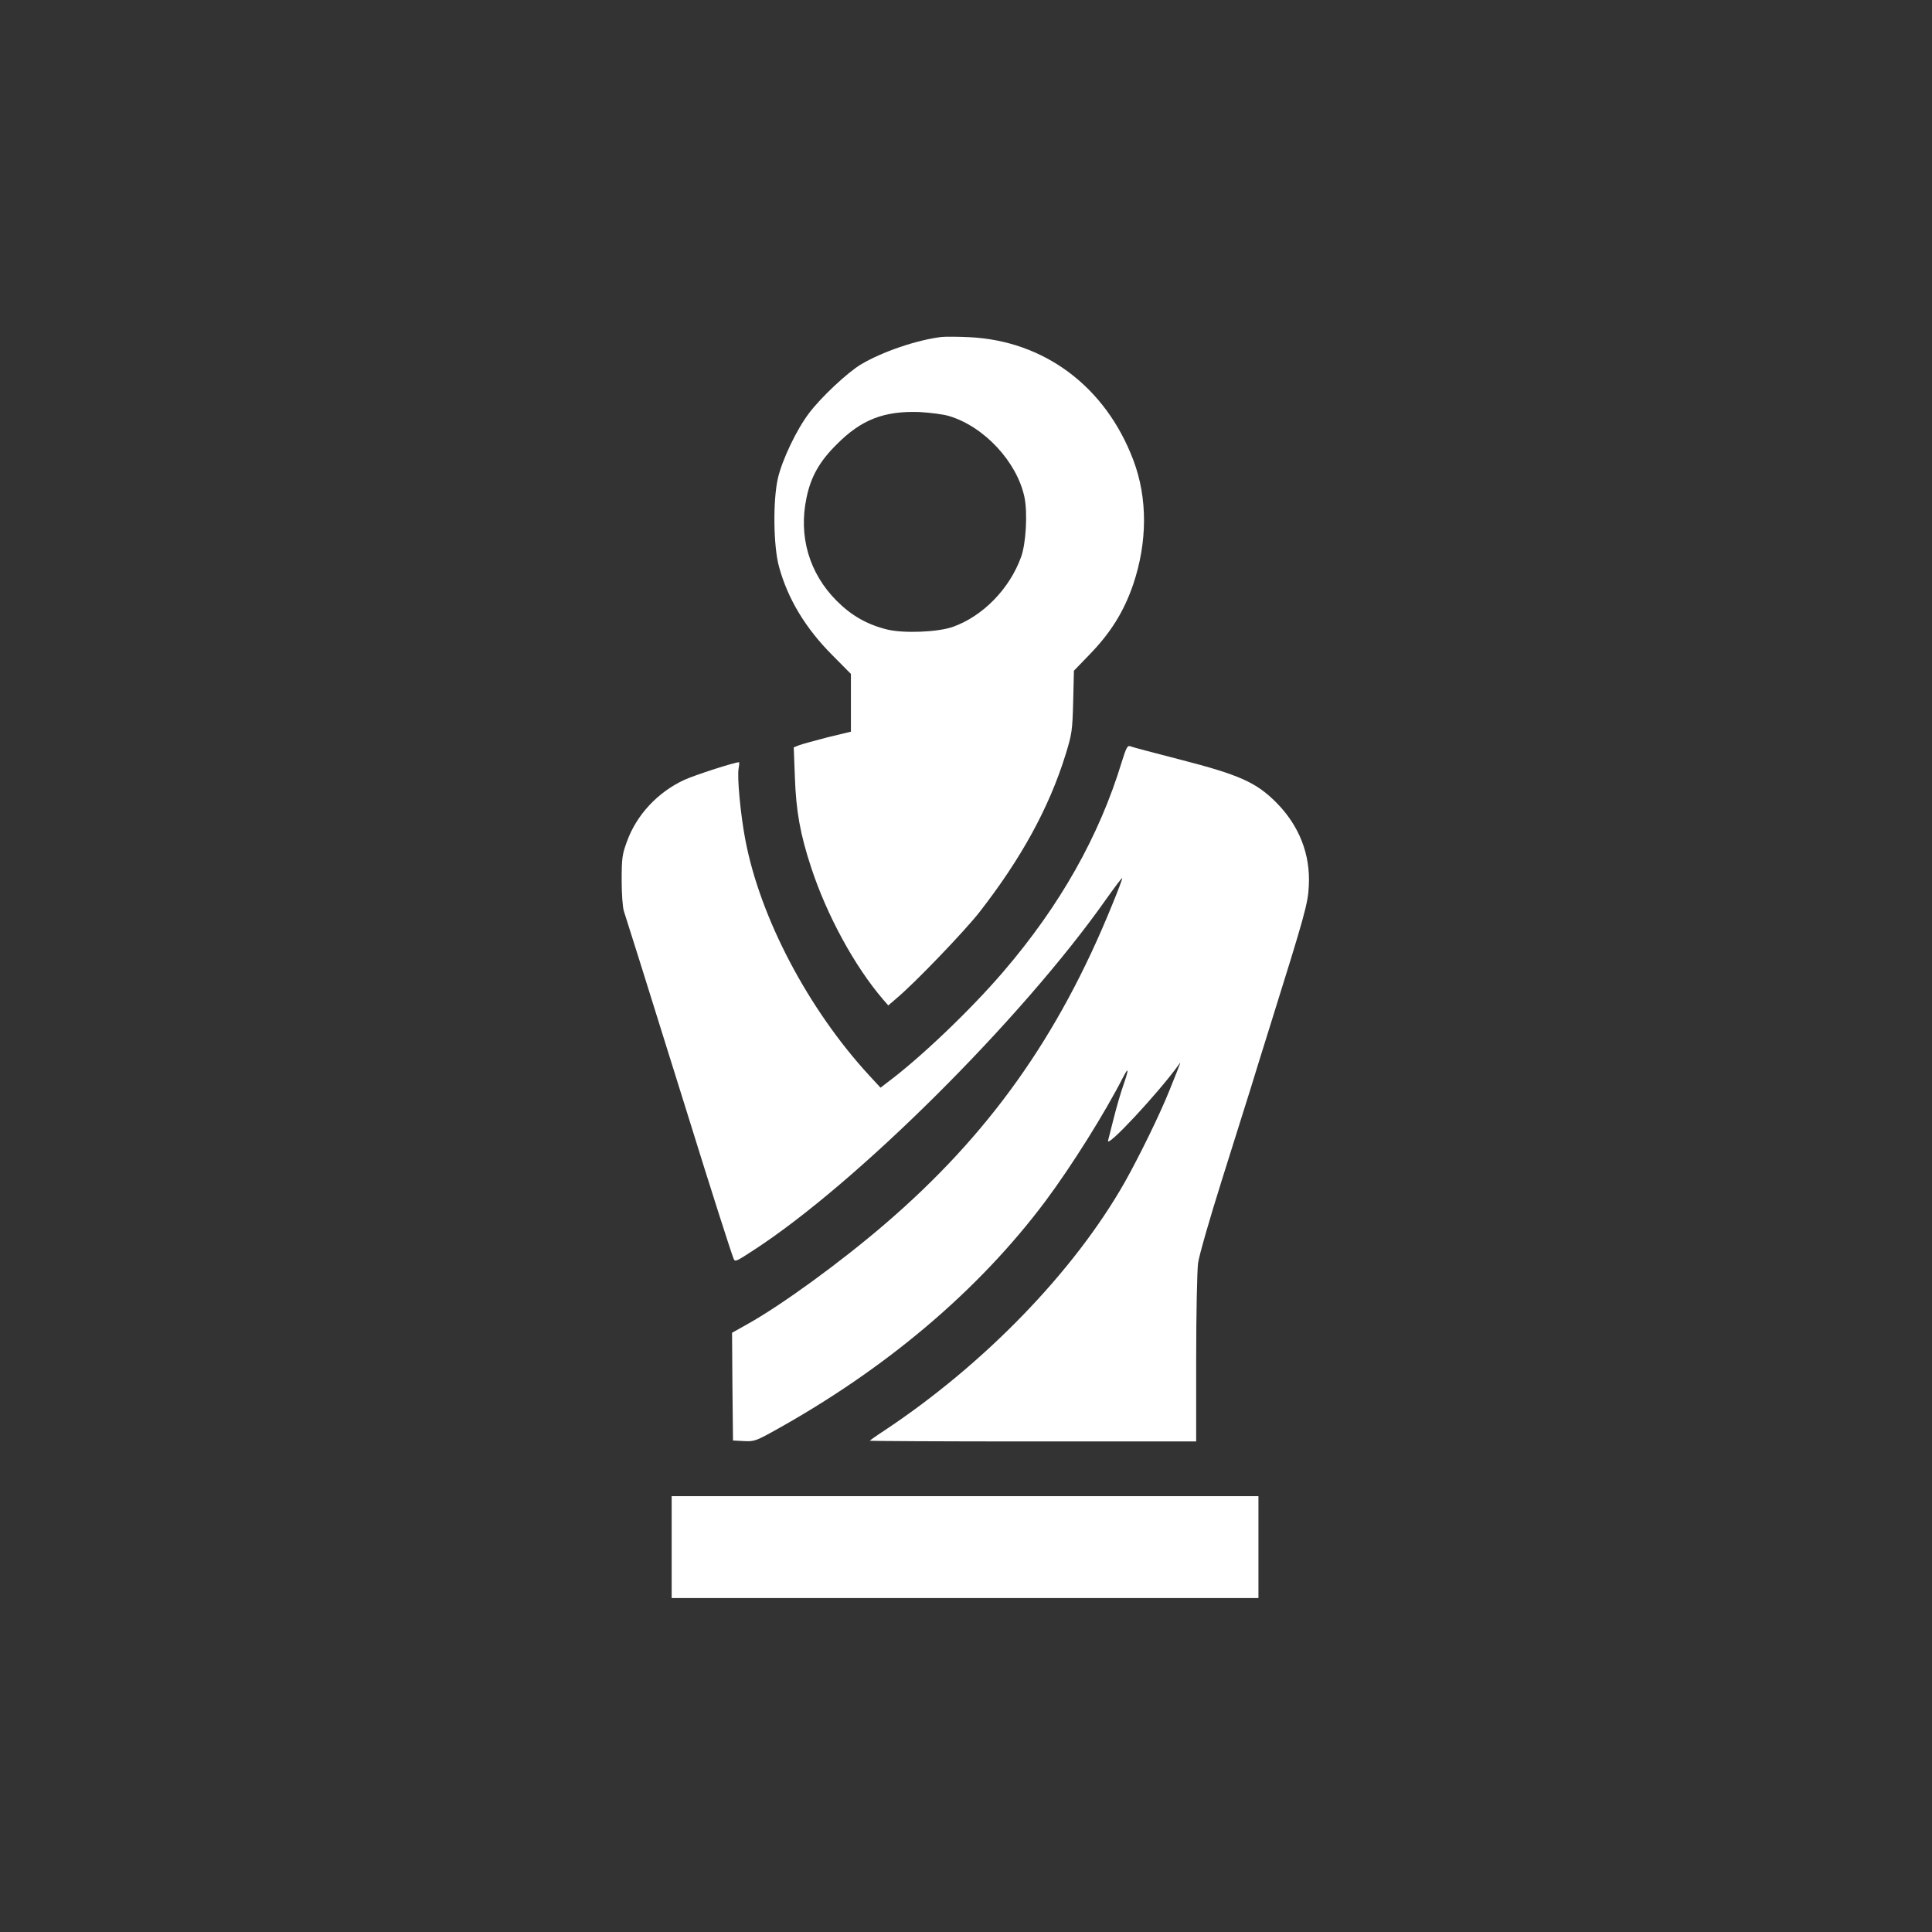
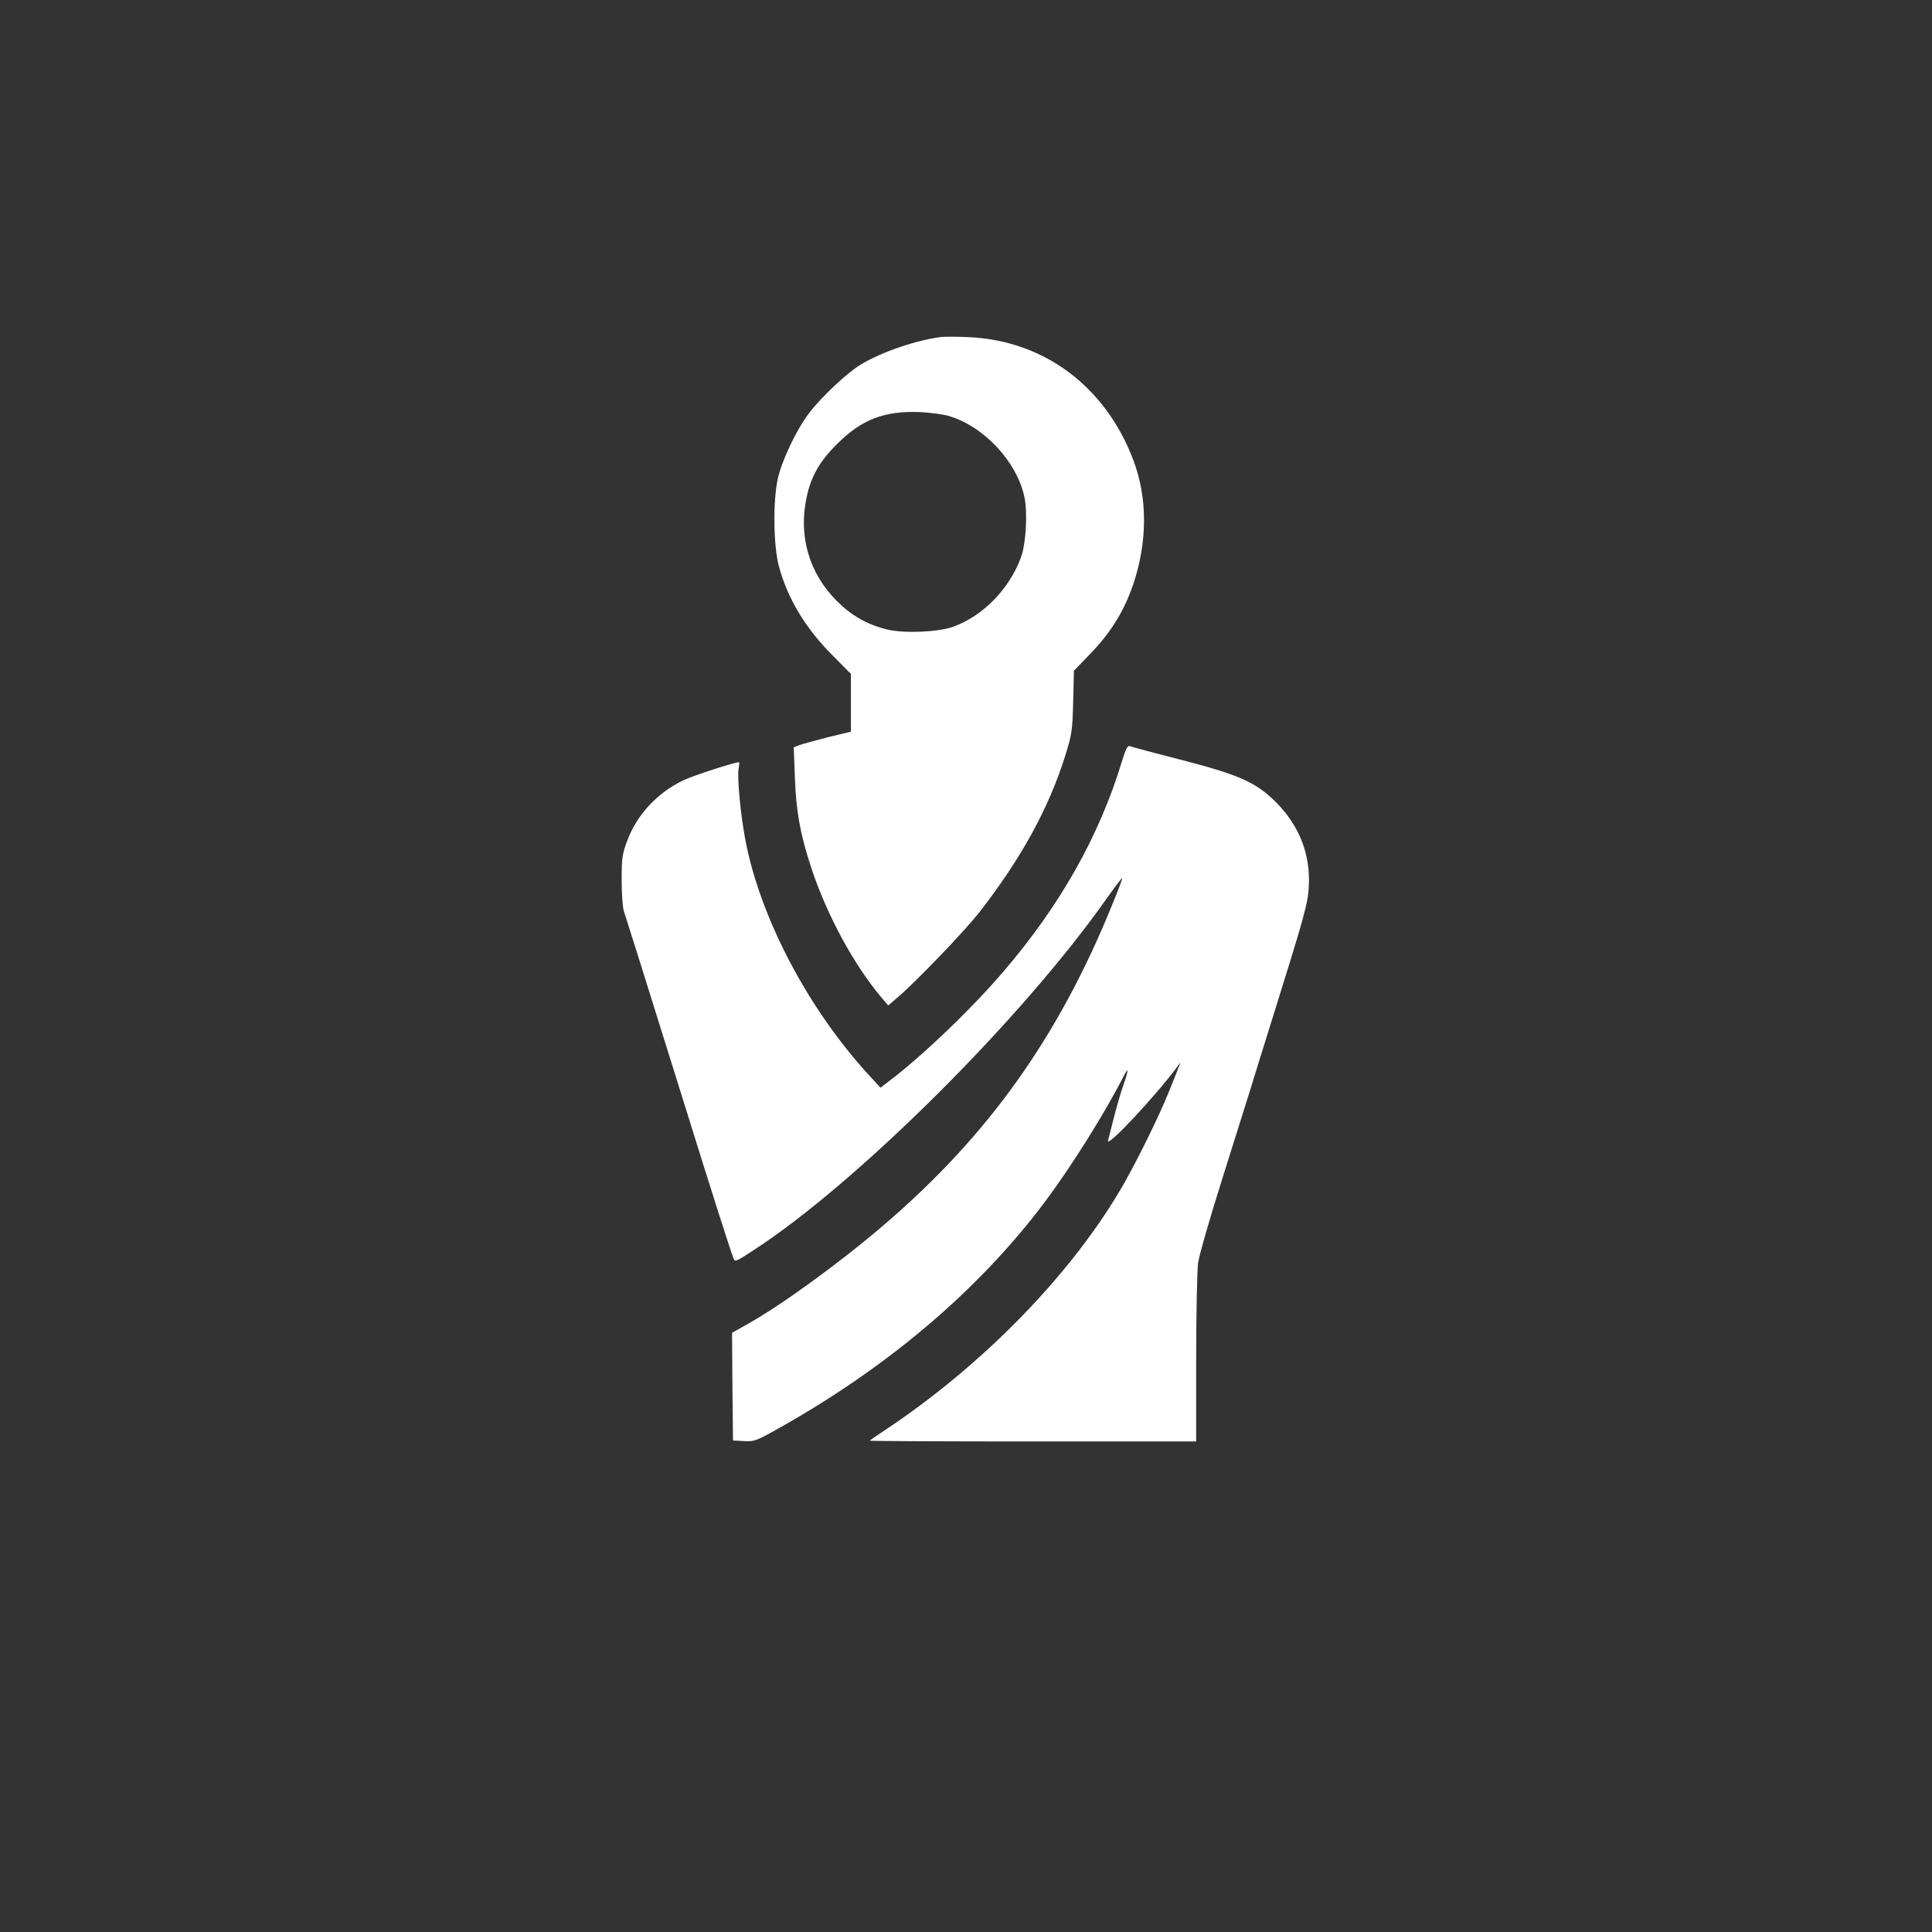
<svg xmlns="http://www.w3.org/2000/svg" version="1.0" width="1024pt" height="1024pt" viewBox="0 0 1024 1024" preserveAspectRatio="xMidYMid meet">
  <rect x="0" y="0" width="1024" height="1024" fill="#333333" stroke="none" />
  <g transform="translate(0,1024) scale(0.1,-0.1)" fill="#ffffff" stroke="none">
    <path d="M4990 8454 c-131 -16 -313 -78 -426 -145 -72 -43 -212 -174 -276 -259 -66 -87 -142 -246 -165 -345 -27 -118 -24 -361 6 -469 46 -169 140 -326 283 -469 l98 -99 0 -153 0 -153 -124 -30 c-68 -18 -136 -36 -151 -42 l-28 -11 6 -157 c6 -179 28 -304 87 -482 83 -252 229 -521 381 -698 l27 -31 43 37 c97 81 359 354 440 457 221 284 368 551 456 833 34 111 37 126 41 282 l4 165 82 85 c113 116 183 229 232 372 76 225 77 458 1 659 -147 390 -473 634 -872 652 -60 3 -126 3 -145 1z m40 -419 c187 -56 361 -244 400 -431 17 -83 8 -245 -18 -316 -61 -169 -202 -313 -360 -370 -81 -29 -264 -36 -352 -14 -104 26 -187 73 -265 151 -146 146 -204 343 -160 548 23 111 69 192 160 282 131 132 252 178 440 171 55 -3 125 -12 155 -21z" />
    <path d="M5946 6203 c-120 -395 -327 -762 -628 -1113 -172 -201 -438 -455 -612 -585 l-39 -30 -60 65 c-324 352 -579 837 -657 1251 -25 132 -44 331 -35 377 3 17 4 32 2 32 -24 0 -237 -69 -291 -94 -140 -65 -252 -185 -303 -326 -25 -68 -28 -88 -28 -205 0 -73 5 -145 12 -165 12 -36 113 -357 337 -1075 125 -403 227 -721 243 -763 8 -22 11 -21 103 39 548 354 1427 1229 1875 1866 44 62 81 111 83 109 2 -2 -22 -66 -53 -141 -284 -700 -656 -1222 -1205 -1693 -235 -202 -547 -429 -728 -530 l-82 -46 2 -285 3 -286 57 -3 c54 -3 65 1 159 53 594 329 1086 745 1441 1220 140 188 314 466 412 658 29 56 29 39 1 -42 -14 -39 -37 -118 -51 -174 -14 -56 -28 -111 -31 -122 -12 -47 263 248 371 397 18 26 22 37 -46 -132 -49 -123 -158 -346 -236 -485 -270 -476 -747 -968 -1279 -1320 -40 -26 -73 -50 -73 -51 0 -2 389 -4 865 -4 l865 0 0 438 c0 240 5 469 10 507 5 39 62 237 126 440 64 204 133 424 154 490 20 66 67 217 104 335 181 579 199 641 203 735 9 167 -51 319 -173 442 -106 106 -194 146 -509 227 -137 35 -257 67 -266 71 -13 5 -21 -11 -43 -82z" />
-     <path d="M3560 2040 l0 -270 1555 0 1555 0 0 270 0 270 -1555 0 -1555 0 0 -270z" />
  </g>
</svg>